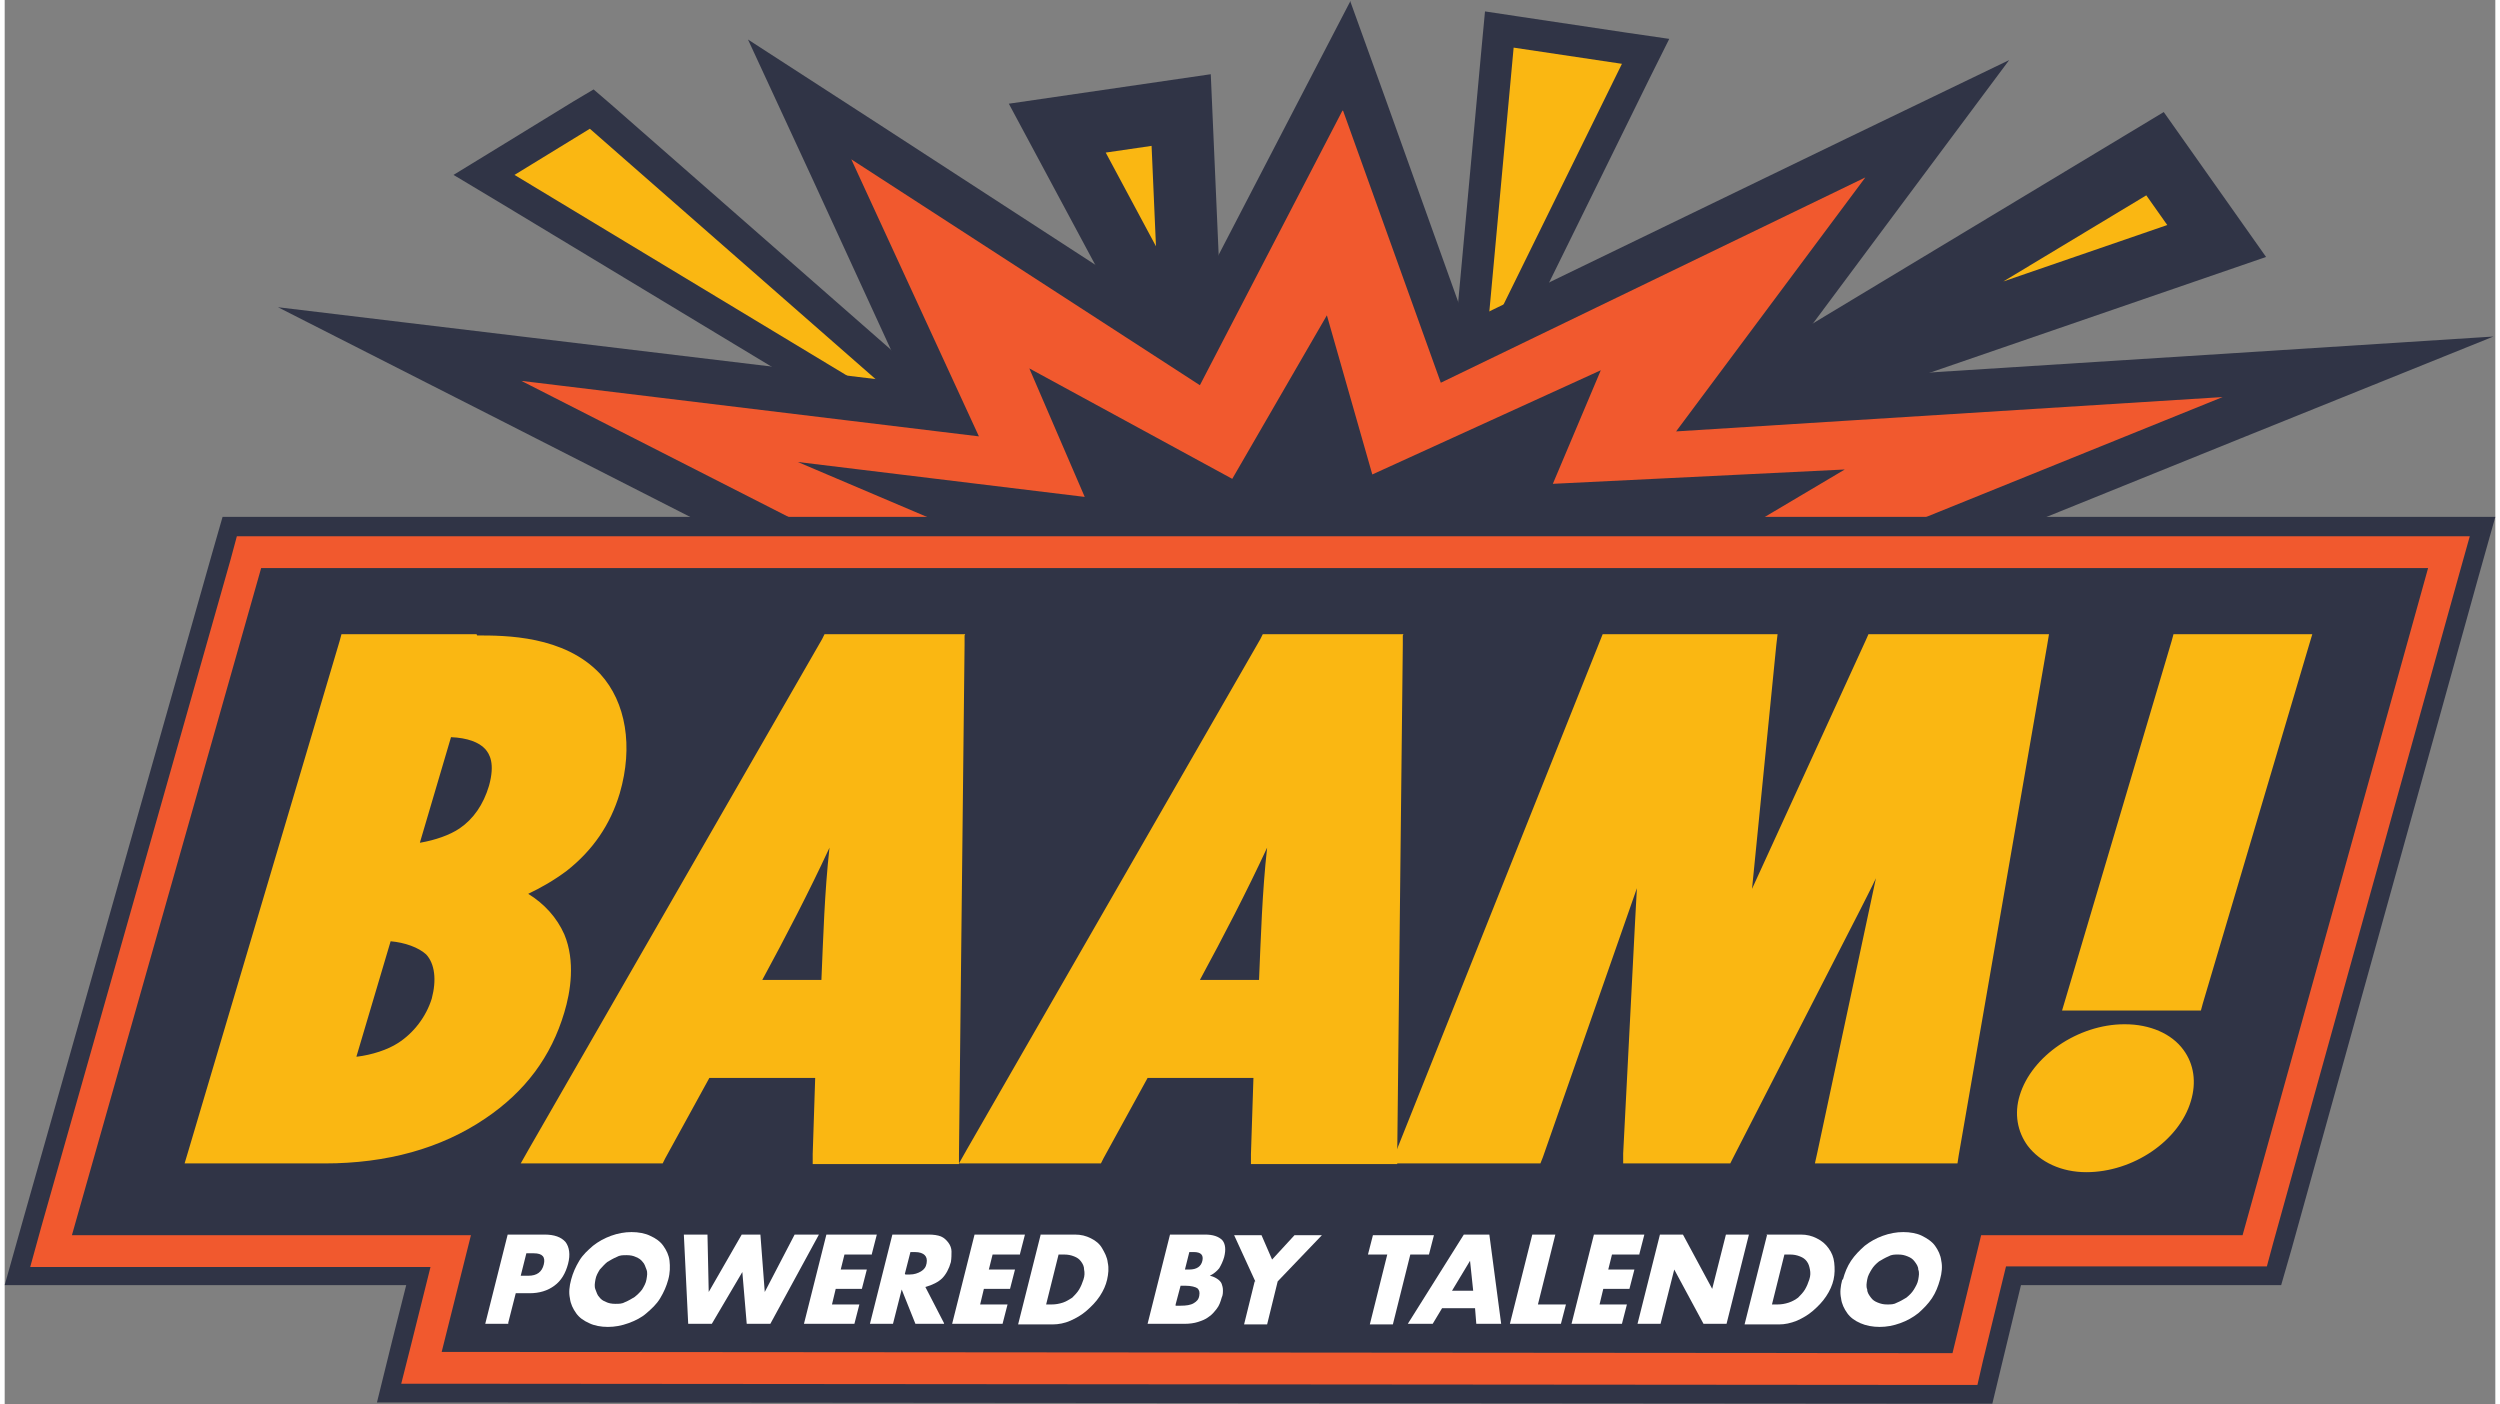
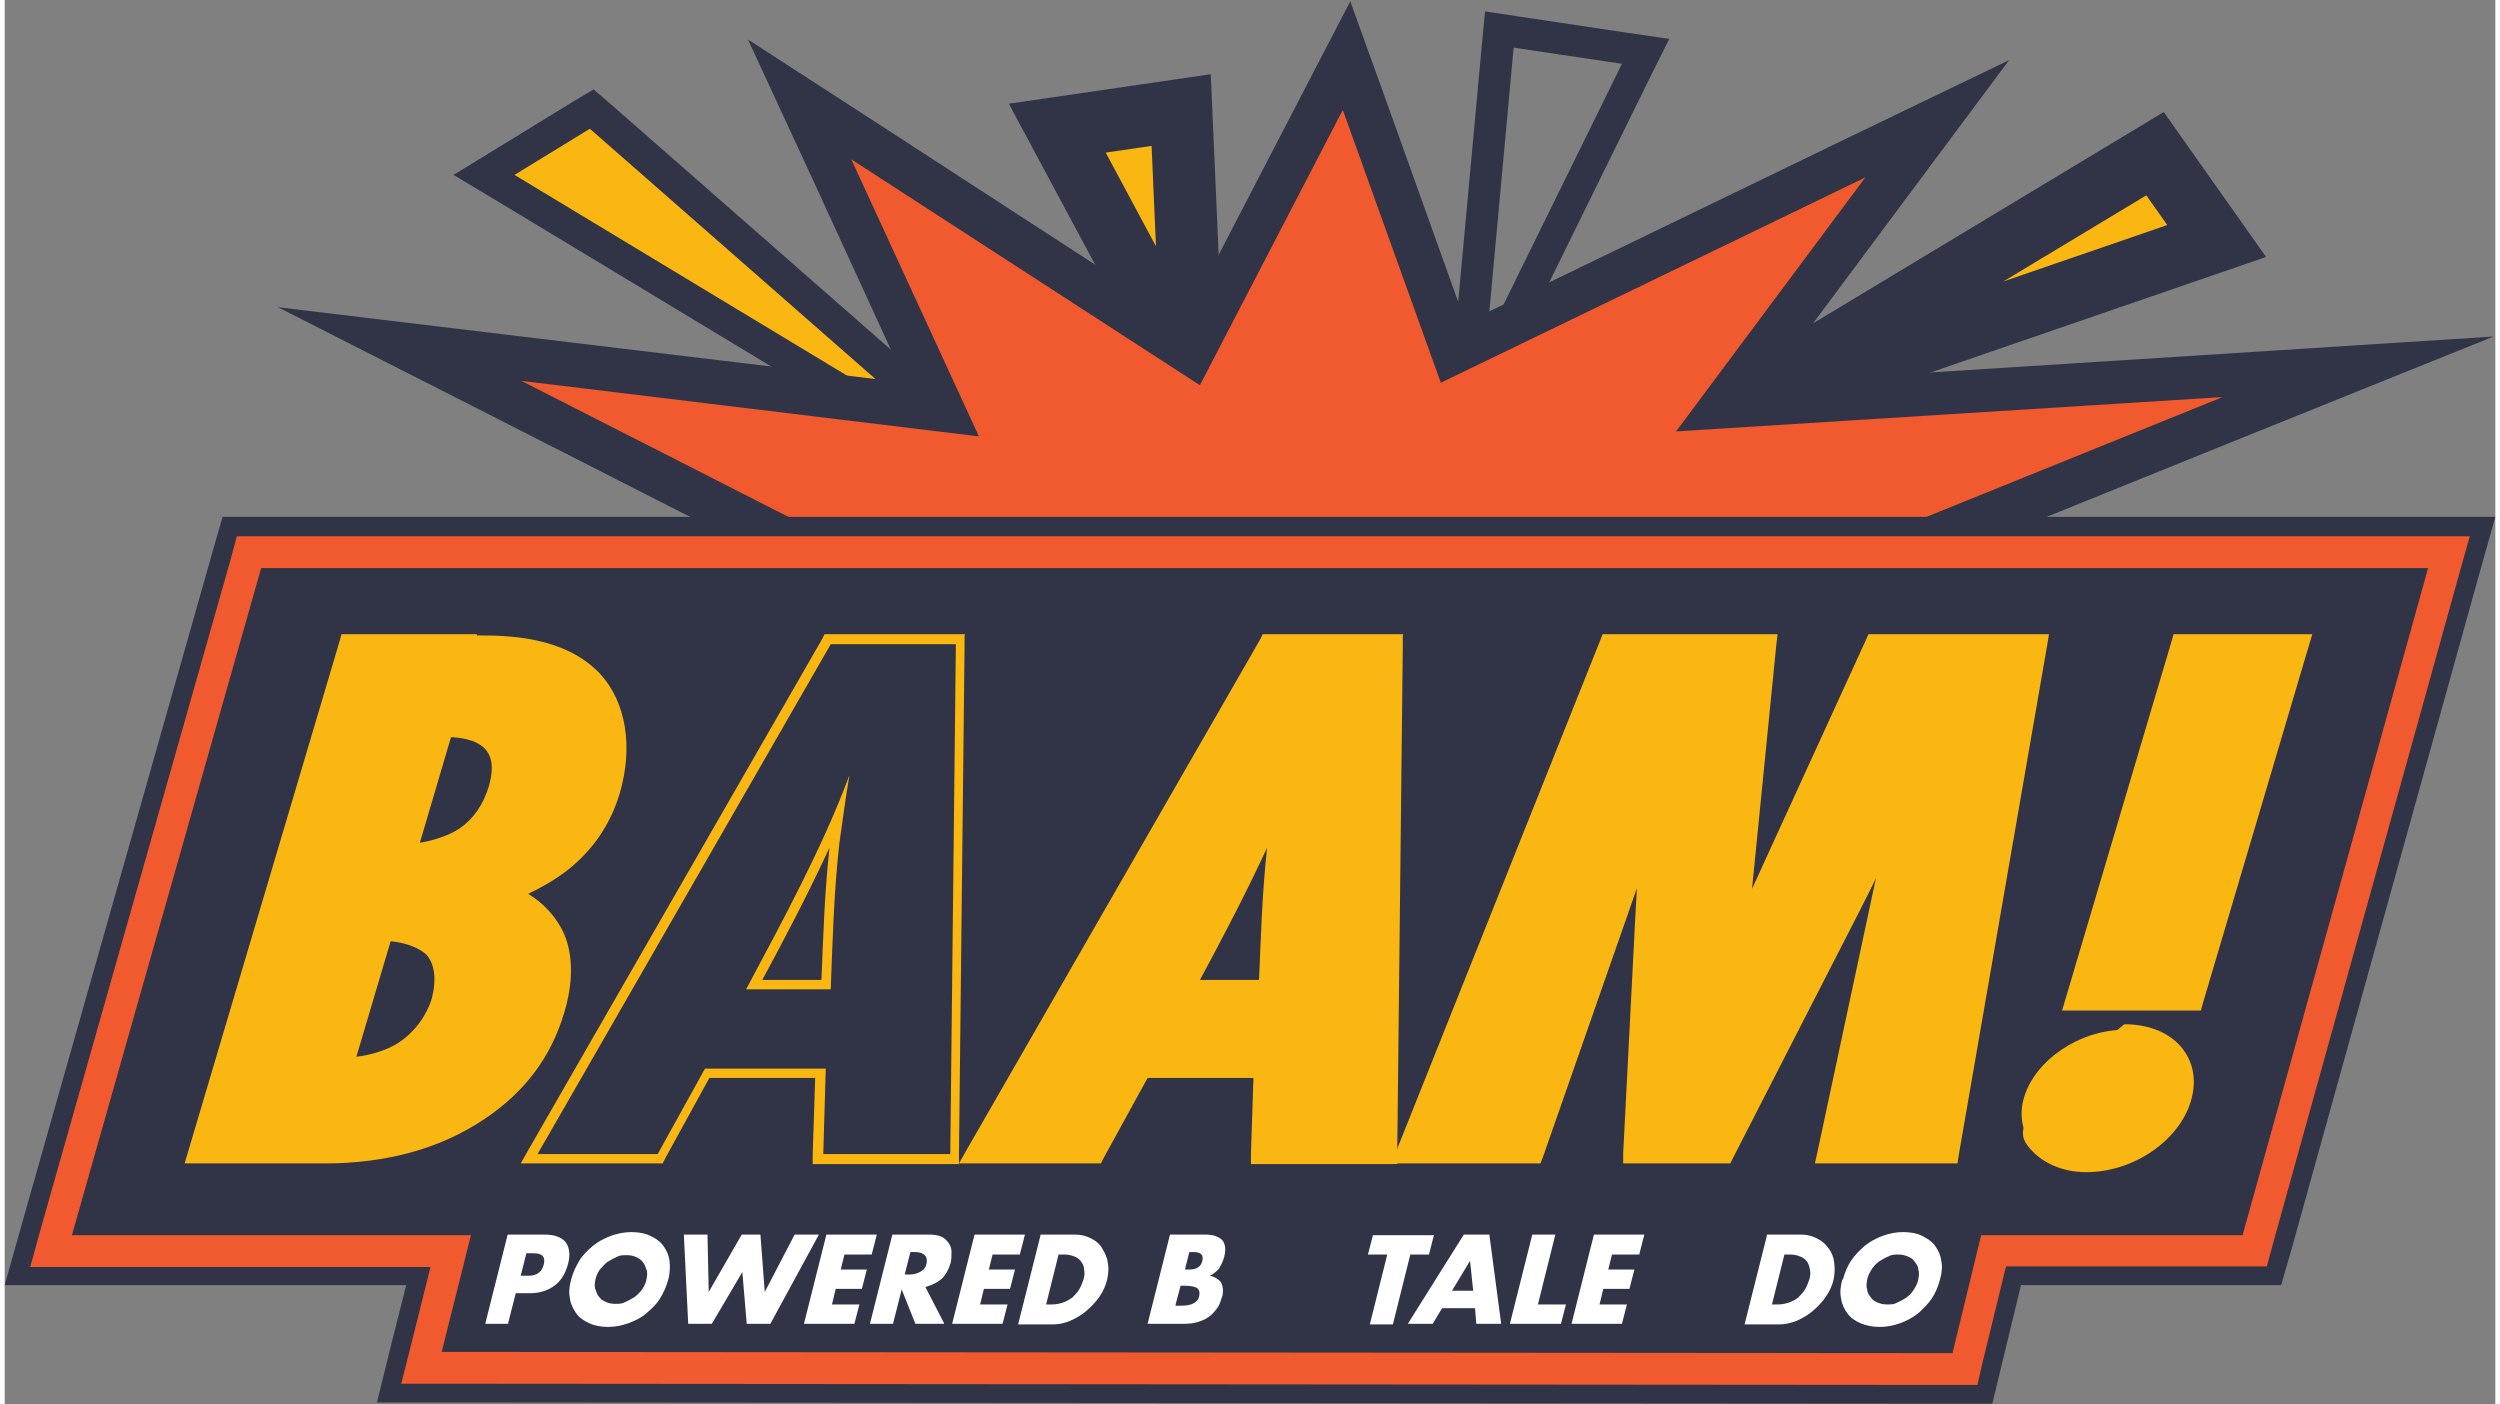
<svg xmlns="http://www.w3.org/2000/svg" width="267px" height="150px" viewBox="0 0 266 150" version="1.1">
  <rect x="0" y="0" width="266" height="150" fill="#808080" stroke="none" />
  <g id="surface1">
    <path style=" stroke:none;fill-rule:nonzero;fill:rgb(98.039%,71.765%,7.059%);fill-opacity:1;" d="M 51.191 18.68 L 62.695 11.684 L 99.461 43.875 L 97.531 46.605 Z M 51.191 18.68 " />
    <path style=" stroke:none;fill-rule:nonzero;fill:rgb(18.824%,20.392%,27.451%);fill-opacity:1;" d="M 62.496 13.75 L 98.395 45.207 L 54.449 18.68 L 62.496 13.75 M 62.895 9.551 L 60.766 10.816 L 52.723 15.75 L 47.934 18.68 L 52.723 21.547 L 96.668 48.074 L 100.656 42.609 L 64.754 11.148 Z M 62.895 9.551 " />
-     <path style=" stroke:none;fill-rule:nonzero;fill:rgb(98.039%,71.765%,7.059%);fill-opacity:1;" d="M 159.625 3.152 L 175.184 5.484 L 155.77 45.074 Z M 159.625 3.152 " />
    <path style=" stroke:none;fill-rule:nonzero;fill:rgb(18.824%,20.392%,27.451%);fill-opacity:1;" d="M 161.156 5.086 L 172.723 6.816 L 158.297 36.145 L 161.156 5.086 M 158.098 1.219 L 157.766 4.75 L 154.906 35.809 L 153.246 54.004 L 161.289 37.609 L 175.715 8.285 L 177.777 4.152 L 173.188 3.484 L 161.621 1.75 Z M 158.098 1.219 " />
    <path style="fill-rule:nonzero;fill:rgb(98.039%,71.765%,7.059%);fill-opacity:1;stroke-width:10;stroke-linecap:butt;stroke-linejoin:miter;stroke:rgb(18.824%,20.392%,27.451%);stroke-opacity:1;stroke-miterlimit:10;" d="M 472.101 174.403 L 539.599 133.799 L 549.499 147.8 Z M 472.101 174.403 " transform="matrix(0.665,0,0,0.666,-129.177,-72.696)" />
    <path style="fill-rule:nonzero;fill:rgb(98.039%,71.765%,7.059%);fill-opacity:1;stroke-width:10;stroke-linecap:butt;stroke-linejoin:miter;stroke:rgb(18.824%,20.392%,27.451%);stroke-opacity:1;stroke-miterlimit:10;" d="M 385.102 170.3 L 363.298 129.702 L 383.198 126.801 Z M 385.102 170.3 " transform="matrix(0.665,0,0,0.666,-129.177,-72.696)" />
    <path style=" stroke:none;fill-rule:nonzero;fill:rgb(94.51%,34.902%,18.039%);fill-opacity:1;" d="M 83.703 57.805 L 42.152 36.742 L 100.125 43.742 L 84.898 10.617 L 126.785 37.742 L 143.34 5.949 L 154.707 37.676 L 206.43 12.684 L 183.492 43.406 L 251.309 39.141 L 205.035 57.805 Z M 83.703 57.805 " />
    <path style=" stroke:none;fill-rule:nonzero;fill:rgb(18.824%,20.392%,27.451%);fill-opacity:1;" d="M 142.938 11.816 L 153.379 40.875 L 198.719 18.949 L 178.508 46.074 L 236.879 42.406 L 204.57 55.473 L 84.234 55.473 L 55.18 40.676 L 104.047 46.605 L 90.418 17.016 L 127.648 41.141 L 142.871 11.816 M 143.738 0.086 L 138.75 9.684 L 125.918 34.41 L 93.078 13.082 L 79.383 4.219 L 86.23 19.016 L 96.27 40.875 L 55.781 36.008 L 29.188 32.812 L 53.055 44.941 L 82.105 59.738 L 83.105 60.27 L 205.5 60.27 L 206.363 59.938 L 238.676 46.875 L 265.801 35.941 L 236.613 37.809 L 188.414 40.875 L 202.508 21.945 L 214.078 6.418 L 196.656 14.816 L 156.035 34.477 L 147.395 10.348 L 143.738 0.219 Z M 143.738 0.086 " />
-     <path style=" stroke:none;fill-rule:nonzero;fill:rgb(18.824%,20.392%,27.451%);fill-opacity:1;" d="M 99.594 55.672 L 84.699 49.34 L 115.348 53.07 L 109.43 39.344 L 131.105 51.141 L 141.211 33.676 L 146.062 50.672 L 170.465 39.543 L 165.344 51.672 L 196.523 50.141 L 187.086 55.738 Z M 99.594 55.672 " />
    <path style=" stroke:none;fill-rule:nonzero;fill:rgb(18.824%,20.392%,27.451%);fill-opacity:1;" d="M 258.82 60.672 L 239.008 131.918 L 211.086 131.918 L 208.027 144.516 L 46.672 144.383 L 49.797 131.918 L 7.18 131.918 C 7.18 131.918 27.391 60.672 27.391 60.672 L 258.887 60.672 M 265.934 55.203 L 23.27 55.203 L 22.141 59.137 L 1.93 130.387 L 0 137.25 L 42.883 137.25 C 42.883 137.25 41.418 143.051 41.418 143.051 L 39.758 149.781 L 46.672 149.781 C 46.672 149.781 208.027 149.914 208.027 149.914 L 212.281 149.914 L 213.277 145.781 L 215.34 137.25 L 243.129 137.25 L 244.262 133.32 L 264.07 62.07 L 266 55.203 Z M 265.934 55.203 " />
    <path style=" stroke:none;fill-rule:nonzero;fill:rgb(18.824%,20.392%,27.451%);fill-opacity:1;" d="M 44.477 146.051 L 47.602 133.586 L 4.918 133.586 L 26.062 58.938 L 261.016 58.938 L 240.27 133.586 L 212.414 133.586 L 209.355 146.184 Z M 44.477 146.051 " />
    <path style=" stroke:none;fill-rule:nonzero;fill:rgb(94.51%,34.902%,18.039%);fill-opacity:1;" d="M 258.82 60.672 L 239.008 131.918 L 211.086 131.918 L 208.027 144.516 L 46.672 144.383 L 49.797 131.918 L 7.18 131.918 C 7.18 131.918 27.391 60.672 27.391 60.672 L 258.887 60.672 M 263.273 57.27 L 24.797 57.27 L 24.133 59.738 L 3.922 130.984 L 2.727 135.316 L 45.477 135.316 C 45.477 135.316 43.414 143.582 43.414 143.582 L 42.352 147.781 L 46.672 147.781 L 208.027 147.914 L 210.688 147.914 L 211.285 145.316 L 213.742 135.25 L 241.602 135.25 L 242.266 132.785 L 262.078 61.535 Z M 263.273 57.27 " />
    <path style=" stroke:none;fill-rule:nonzero;fill:rgb(98.039%,71.765%,7.059%);fill-opacity:1;" d="M 19.945 123.723 L 36.367 68.27 L 50.461 68.27 C 53.453 68.27 59.637 68.27 63.293 72.266 C 65.953 75.133 66.684 79.73 65.285 84.531 C 64.289 87.797 62.496 90.395 59.836 92.527 C 58.238 93.73 56.578 94.66 54.848 95.328 C 56.977 96.328 58.57 97.926 59.438 99.926 C 60.566 102.66 60.035 105.793 59.438 107.926 C 58.039 112.523 55.379 116.191 51.191 118.988 C 46.539 122.121 40.82 123.723 34.305 123.723 Z M 36.832 113.391 C 38.762 113.258 40.82 112.656 42.219 111.789 C 44.012 110.656 45.406 108.793 46.008 106.793 C 46.672 104.594 46.406 102.727 45.273 101.594 C 44.344 100.727 42.551 100.129 40.82 100.059 L 36.832 113.457 Z M 43.613 90.598 C 45.477 90.395 47.535 89.73 48.797 88.863 C 50.395 87.797 51.523 86.195 52.121 84.062 C 52.523 82.797 52.855 81 51.656 79.664 C 50.859 78.73 49.332 78.266 47.27 78.199 Z M 43.613 90.598 " />
    <path style=" stroke:none;fill-rule:nonzero;fill:rgb(98.039%,71.765%,7.059%);fill-opacity:1;" d="M 50.395 68.801 C 53.785 68.801 59.438 68.934 62.828 72.668 C 65.484 75.531 66.02 80 64.688 84.398 C 63.891 87.062 62.43 89.797 59.371 92.129 C 57.973 93.195 55.98 94.527 53.254 95.328 C 57.043 96.66 58.371 99.062 58.836 100.129 C 59.902 102.727 59.371 105.793 58.836 107.793 C 57.641 111.859 55.246 115.523 50.793 118.59 C 44.609 122.723 37.961 123.254 34.172 123.254 L 20.609 123.254 L 36.766 68.801 L 50.461 68.801 M 42.949 91.129 C 45.008 91.062 47.535 90.328 49.133 89.262 C 51.457 87.73 52.324 85.398 52.656 84.199 C 53.055 82.863 53.453 80.863 52.055 79.332 C 51.258 78.465 49.73 77.734 46.938 77.734 L 42.949 91.195 M 36.168 113.922 C 38.227 113.922 40.688 113.324 42.484 112.191 C 44.145 111.125 45.809 109.258 46.473 106.859 C 47.27 104.258 46.738 102.262 45.676 101.125 C 44.477 99.992 42.285 99.395 40.422 99.395 L 36.168 113.855 M 50.395 67.734 L 35.969 67.734 L 35.77 68.469 L 19.613 122.922 L 19.215 124.254 L 34.172 124.254 C 40.82 124.254 46.605 122.656 51.324 119.457 C 55.582 116.59 58.371 112.855 59.77 108.125 C 60.434 105.926 60.965 102.66 59.77 99.793 C 58.973 97.996 57.641 96.527 55.914 95.461 C 57.309 94.797 58.703 93.996 60.035 92.996 C 62.828 90.797 64.688 88.062 65.688 84.73 C 67.148 79.73 66.352 75 63.625 72 C 59.77 67.867 53.453 67.867 50.461 67.867 Z M 44.344 89.996 L 47.668 78.73 C 49.398 78.801 50.66 79.266 51.324 80 C 51.789 80.531 52.391 81.531 51.723 83.93 C 51.125 85.93 50.062 87.465 48.598 88.465 C 47.535 89.195 45.941 89.73 44.41 89.996 Z M 37.562 112.855 L 41.219 100.527 C 42.75 100.66 44.211 101.195 45.008 101.926 C 45.941 102.926 46.141 104.66 45.609 106.66 C 45.008 108.59 43.68 110.324 42.016 111.391 C 40.887 112.125 39.227 112.656 37.629 112.855 Z M 37.562 112.855 " />
-     <path style=" stroke:none;fill-rule:nonzero;fill:rgb(98.039%,71.765%,7.059%);fill-opacity:1;" d="M 86.828 123.723 L 87.094 114.59 L 74.992 114.59 L 69.941 123.723 L 55.98 123.723 L 87.824 68.27 L 102.051 68.27 L 101.453 123.723 Z M 87.758 105.191 L 87.758 104.926 C 87.957 100.059 88.156 94.996 88.688 89.93 C 88.82 88.996 88.953 88.062 89.086 87.129 C 86.496 93.195 83.238 99.262 80.047 105.191 Z M 87.758 105.191 " />
    <path style=" stroke:none;fill-rule:nonzero;fill:rgb(98.039%,71.765%,7.059%);fill-opacity:1;" d="M 101.586 68.801 L 100.988 123.254 L 87.426 123.254 L 87.691 114.125 L 74.793 114.125 L 69.742 123.254 L 56.91 123.254 L 88.223 68.801 L 101.586 68.801 M 90.219 82.797 C 87.359 90.461 83.238 98.062 79.184 105.66 L 88.223 105.66 C 88.422 100.461 88.555 95.262 89.152 89.996 C 89.488 87.598 89.82 85.199 90.219 82.797 M 102.582 67.734 L 87.559 67.734 L 87.293 68.27 L 55.98 122.723 L 55.113 124.254 L 70.273 124.254 L 70.539 123.723 L 75.258 115.125 L 86.562 115.125 L 86.297 123.254 L 86.297 124.32 C 86.297 124.32 101.918 124.32 101.918 124.32 L 101.918 123.32 C 101.918 123.32 102.516 68.867 102.516 68.867 L 102.516 67.867 Z M 80.91 104.66 C 83.438 99.992 85.898 95.262 88.09 90.531 C 87.559 95.328 87.426 100.059 87.227 104.66 L 80.844 104.66 Z M 80.91 104.66 " />
    <path style=" stroke:none;fill-rule:nonzero;fill:rgb(98.039%,71.765%,7.059%);fill-opacity:1;" d="M 133.633 123.723 L 133.898 114.59 L 121.797 114.59 L 116.746 123.723 L 102.785 123.723 L 134.629 68.27 L 148.855 68.27 L 148.258 123.723 Z M 134.496 105.191 L 134.496 104.926 C 134.695 100.059 134.895 94.996 135.426 89.93 C 135.559 88.996 135.691 88.062 135.824 87.129 C 133.234 93.195 129.977 99.262 126.785 105.191 Z M 134.496 105.191 " />
    <path style=" stroke:none;fill-rule:nonzero;fill:rgb(98.039%,71.765%,7.059%);fill-opacity:1;" d="M 148.324 68.801 L 147.727 123.254 L 134.164 123.254 L 134.43 114.125 L 121.531 114.125 L 116.48 123.254 L 103.648 123.254 L 134.961 68.801 L 148.324 68.801 M 137.023 82.797 C 134.164 90.461 130.043 98.062 125.984 105.66 L 135.027 105.66 C 135.227 100.461 135.359 95.262 135.957 89.996 C 136.289 87.598 136.625 85.199 137.023 82.797 M 149.387 67.734 L 134.363 67.734 L 134.098 68.27 L 102.785 122.723 L 101.918 124.254 L 117.078 124.254 L 117.344 123.723 L 122.062 115.125 L 133.367 115.125 L 133.102 123.254 L 133.102 124.32 C 133.102 124.32 148.723 124.32 148.723 124.32 L 148.723 123.32 C 148.723 123.32 149.32 68.867 149.32 68.867 L 149.32 67.867 Z M 127.648 104.66 C 130.176 99.992 132.633 95.262 134.828 90.531 C 134.297 95.328 134.164 100.059 133.965 104.66 L 127.582 104.66 Z M 127.648 104.66 " />
    <path style=" stroke:none;fill-rule:nonzero;fill:rgb(98.039%,71.765%,7.059%);fill-opacity:1;" d="M 193.801 123.723 L 201.113 89.531 C 199.98 92.062 198.785 94.461 197.59 96.859 L 183.828 123.789 L 173.188 123.789 L 174.52 98.594 C 174.652 95.93 174.785 93.195 175.316 90.328 L 175.316 90.062 C 175.316 90.062 163.617 123.723 163.617 123.723 L 148.789 123.723 L 170.996 68.27 L 188.812 68.27 L 185.82 97.926 L 199.383 68.27 L 217.602 68.27 L 207.961 123.723 Z M 193.801 123.723 " />
    <path style=" stroke:none;fill-rule:nonzero;fill:rgb(98.039%,71.765%,7.059%);fill-opacity:1;" d="M 217 68.801 L 207.562 123.254 L 194.465 123.254 L 202.906 84.062 C 201.379 88.328 199.316 92.461 197.258 96.66 L 183.629 123.254 L 173.855 123.254 L 175.117 98.594 C 175.25 95.93 175.383 93.195 175.914 90.461 L 177.047 84.062 L 163.418 123.254 L 149.719 123.254 L 171.461 68.801 L 188.348 68.801 L 185.09 100.992 L 199.781 68.801 L 217.066 68.801 M 218.199 67.734 L 199.051 67.734 L 198.785 68.336 L 186.617 94.93 L 189.211 68.867 L 189.344 67.734 L 170.664 67.734 L 170.398 68.402 L 148.656 122.855 L 148.125 124.254 L 164.016 124.254 L 164.281 123.586 L 174.32 94.863 C 174.254 96.129 174.188 97.328 174.121 98.527 L 172.855 123.188 L 172.855 124.254 C 172.855 124.254 184.293 124.254 184.293 124.254 L 184.559 123.723 L 198.188 97.129 C 198.719 96.062 199.316 94.93 199.848 93.797 L 193.598 123.055 L 193.332 124.254 L 208.559 124.254 L 208.691 123.387 L 218.133 68.934 L 218.332 67.734 Z M 218.199 67.734 " />
    <path style=" stroke:none;fill-rule:nonzero;fill:rgb(98.039%,71.765%,7.059%);fill-opacity:1;" d="M 222.32 124.652 C 219.793 124.652 217.668 123.723 216.469 122.121 C 215.406 120.723 215.141 118.988 215.672 117.188 C 216.867 113.191 221.656 109.992 226.309 109.992 C 230.965 109.992 230.965 110.926 232.16 112.523 C 233.156 113.922 233.422 115.656 232.891 117.523 C 231.695 121.59 226.973 124.723 222.254 124.723 Z M 220.457 107.391 L 232.094 68.27 L 245.855 68.27 L 234.223 107.391 Z M 220.457 107.391 " />
-     <path style=" stroke:none;fill-rule:nonzero;fill:rgb(98.039%,71.765%,7.059%);fill-opacity:1;" d="M 245.125 68.801 L 233.82 106.926 L 221.125 106.926 L 232.426 68.801 L 245.125 68.801 M 226.375 110.457 C 230.965 110.457 233.621 113.457 232.492 117.324 C 231.363 121.188 226.84 124.188 222.32 124.188 C 217.801 124.188 215.074 121.055 216.203 117.324 C 217.336 113.59 221.922 110.457 226.375 110.457 M 246.453 67.734 L 231.629 67.734 L 231.43 68.469 L 220.125 106.594 L 219.727 107.926 L 234.555 107.926 L 234.754 107.191 L 246.055 69.066 Z M 226.375 109.391 C 221.457 109.391 216.469 112.789 215.207 116.988 C 214.609 118.922 214.941 120.855 216.07 122.387 C 217.402 124.121 219.66 125.188 222.32 125.188 C 227.309 125.188 232.227 121.855 233.488 117.59 C 234.09 115.59 233.82 113.656 232.691 112.125 C 231.43 110.391 229.102 109.391 226.441 109.391 Z M 226.375 109.391 " />
+     <path style=" stroke:none;fill-rule:nonzero;fill:rgb(98.039%,71.765%,7.059%);fill-opacity:1;" d="M 245.125 68.801 L 233.82 106.926 L 221.125 106.926 L 232.426 68.801 L 245.125 68.801 M 226.375 110.457 C 230.965 110.457 233.621 113.457 232.492 117.324 C 231.363 121.188 226.84 124.188 222.32 124.188 C 217.801 124.188 215.074 121.055 216.203 117.324 C 217.336 113.59 221.922 110.457 226.375 110.457 M 246.453 67.734 L 231.629 67.734 L 231.43 68.469 L 220.125 106.594 L 219.727 107.926 L 234.555 107.926 L 234.754 107.191 L 246.055 69.066 Z M 226.375 109.391 C 214.609 118.922 214.941 120.855 216.07 122.387 C 217.402 124.121 219.66 125.188 222.32 125.188 C 227.309 125.188 232.227 121.855 233.488 117.59 C 234.09 115.59 233.82 113.656 232.691 112.125 C 231.43 110.391 229.102 109.391 226.441 109.391 Z M 226.375 109.391 " />
    <path style=" stroke:none;fill-rule:nonzero;fill:rgb(100%,100%,100%);fill-opacity:1;" d="M 150.121 133.984 L 148.258 141.449 L 145.797 141.449 L 147.66 133.984 L 145.598 133.984 L 146.129 131.918 L 152.645 131.918 L 152.113 133.984 L 150.055 133.984 Z M 150.121 133.984 " />
    <path style=" stroke:none;fill-rule:nonzero;fill:rgb(100%,100%,100%);fill-opacity:1;" d="M 157.035 139.719 L 153.512 139.719 L 152.512 141.383 L 149.855 141.383 L 155.836 131.852 L 158.562 131.852 L 159.824 141.383 L 157.168 141.383 Z M 156.836 137.852 L 156.5 134.652 L 154.574 137.852 Z M 156.836 137.852 " />
    <path style=" stroke:none;fill-rule:nonzero;fill:rgb(100%,100%,100%);fill-opacity:1;" d="M 165.609 131.852 L 163.75 139.316 L 166.742 139.316 L 166.207 141.383 L 160.758 141.383 L 163.148 131.852 Z M 165.609 131.852 " />
    <path style=" stroke:none;fill-rule:nonzero;fill:rgb(100%,100%,100%);fill-opacity:1;" d="M 174.586 133.984 L 171.66 133.984 L 171.262 135.586 L 174.055 135.586 L 173.523 137.652 L 170.73 137.652 L 170.332 139.316 L 173.254 139.316 L 172.723 141.383 L 167.34 141.383 L 169.73 131.852 L 175.117 131.852 L 174.586 133.918 Z M 174.586 133.984 " />
-     <path style=" stroke:none;fill-rule:nonzero;fill:rgb(100%,100%,100%);fill-opacity:1;" d="M 174.387 141.383 L 176.781 131.852 L 179.238 131.852 L 182.363 137.652 L 183.828 131.852 L 186.285 131.852 L 183.895 141.383 L 181.434 141.383 L 178.309 135.586 L 176.848 141.383 Z M 174.387 141.383 " />
    <path style=" stroke:none;fill-rule:nonzero;fill:rgb(100%,100%,100%);fill-opacity:1;" d="M 188.148 131.852 L 191.805 131.852 C 192.469 131.852 193 131.984 193.531 132.254 C 194.066 132.52 194.465 132.852 194.797 133.32 C 195.129 133.785 195.328 134.25 195.395 134.852 C 195.461 135.453 195.461 136.051 195.328 136.652 C 195.195 137.25 194.93 137.852 194.531 138.449 C 194.133 139.051 193.668 139.516 193.133 139.984 C 192.602 140.449 192.004 140.785 191.406 141.051 C 190.742 141.316 190.141 141.449 189.477 141.449 L 185.82 141.449 L 188.215 131.918 Z M 188.746 139.316 L 189.344 139.316 C 189.742 139.316 190.141 139.25 190.543 139.117 C 190.941 138.984 191.273 138.785 191.539 138.586 C 191.805 138.316 192.07 138.051 192.27 137.719 C 192.469 137.383 192.602 137.051 192.734 136.652 C 192.867 136.25 192.867 135.918 192.801 135.586 C 192.734 135.25 192.668 134.984 192.469 134.719 C 192.27 134.453 192.07 134.32 191.738 134.184 C 191.406 134.051 191.074 133.984 190.676 133.984 L 190.074 133.984 Z M 188.746 139.316 " />
    <path style=" stroke:none;fill-rule:nonzero;fill:rgb(100%,100%,100%);fill-opacity:1;" d="M 196.324 136.652 C 196.523 135.918 196.789 135.25 197.191 134.652 C 197.59 134.051 198.121 133.52 198.652 133.051 C 199.25 132.586 199.848 132.254 200.582 131.984 C 201.312 131.719 202.043 131.586 202.773 131.586 C 203.504 131.586 204.238 131.719 204.77 131.984 C 205.301 132.254 205.832 132.586 206.164 133.051 C 206.496 133.52 206.762 134.051 206.828 134.652 C 206.961 135.25 206.895 135.918 206.695 136.652 C 206.496 137.383 206.23 138.051 205.832 138.652 C 205.434 139.25 204.902 139.785 204.371 140.25 C 203.773 140.719 203.172 141.051 202.441 141.316 C 201.711 141.582 200.98 141.715 200.246 141.715 C 199.516 141.715 198.785 141.582 198.188 141.316 C 197.59 141.051 197.125 140.719 196.789 140.25 C 196.457 139.785 196.191 139.25 196.125 138.652 C 195.992 138.051 196.059 137.383 196.258 136.652 Z M 198.918 136.652 C 198.852 137.051 198.785 137.383 198.918 137.719 C 198.918 138.051 199.117 138.316 199.316 138.586 C 199.516 138.852 199.715 138.984 200.047 139.117 C 200.383 139.25 200.648 139.316 201.047 139.316 C 201.445 139.316 201.777 139.316 202.109 139.117 C 202.441 138.984 202.773 138.785 203.105 138.586 C 203.438 138.316 203.703 138.051 203.906 137.719 C 204.105 137.383 204.305 137.051 204.371 136.652 C 204.438 136.25 204.504 135.918 204.371 135.586 C 204.371 135.25 204.172 134.984 203.973 134.719 C 203.773 134.453 203.57 134.32 203.238 134.184 C 202.906 134.051 202.641 133.984 202.242 133.984 C 201.844 133.984 201.512 133.984 201.18 134.184 C 200.848 134.32 200.516 134.52 200.18 134.719 C 199.848 134.984 199.582 135.25 199.383 135.586 C 199.184 135.918 198.984 136.25 198.918 136.652 Z M 198.918 136.652 " />
    <path style=" stroke:none;fill-rule:nonzero;fill:rgb(100%,100%,100%);fill-opacity:1;" d="M 53.785 141.383 L 51.324 141.383 L 53.719 131.852 L 57.641 131.852 C 58.703 131.852 59.438 132.117 59.902 132.652 C 60.301 133.184 60.434 133.984 60.168 134.984 C 59.902 135.984 59.438 136.785 58.703 137.316 C 57.973 137.852 57.109 138.117 56.047 138.117 L 54.582 138.117 L 53.785 141.25 Z M 55.113 136.25 L 55.914 136.25 C 56.844 136.25 57.375 135.852 57.574 135.051 C 57.773 134.25 57.441 133.852 56.512 133.852 L 55.715 133.852 Z M 55.113 136.25 " />
    <path style=" stroke:none;fill-rule:nonzero;fill:rgb(100%,100%,100%);fill-opacity:1;" d="M 60.5 136.652 C 60.699 135.918 60.965 135.316 61.363 134.652 C 61.762 133.984 62.297 133.52 62.828 133.051 C 63.426 132.586 64.023 132.254 64.754 131.984 C 65.484 131.719 66.219 131.586 66.949 131.586 C 67.68 131.586 68.41 131.719 68.941 131.984 C 69.543 132.254 70.008 132.586 70.34 133.051 C 70.672 133.52 70.938 134.051 71.004 134.652 C 71.07 135.25 71.07 135.918 70.871 136.652 C 70.672 137.383 70.406 137.984 70.008 138.652 C 69.609 139.316 69.078 139.785 68.543 140.25 C 68.012 140.719 67.348 141.051 66.617 141.316 C 65.887 141.582 65.152 141.715 64.422 141.715 C 63.691 141.715 62.961 141.582 62.43 141.316 C 61.828 141.051 61.363 140.719 61.031 140.25 C 60.699 139.785 60.434 139.25 60.367 138.652 C 60.234 138.051 60.301 137.383 60.5 136.652 Z M 63.094 136.652 C 63.027 137.051 62.961 137.383 63.094 137.719 C 63.227 138.051 63.293 138.316 63.492 138.516 C 63.691 138.785 63.891 138.918 64.223 139.051 C 64.488 139.184 64.82 139.25 65.219 139.25 C 65.617 139.25 65.953 139.25 66.285 139.051 C 66.617 138.918 66.949 138.719 67.281 138.516 C 67.613 138.25 67.879 137.984 68.078 137.719 C 68.277 137.383 68.477 137.051 68.543 136.652 C 68.609 136.25 68.676 135.918 68.543 135.586 C 68.41 135.25 68.344 134.984 68.145 134.785 C 67.945 134.52 67.746 134.387 67.414 134.25 C 67.148 134.117 66.816 134.051 66.418 134.051 C 66.02 134.051 65.688 134.051 65.352 134.25 C 65.02 134.387 64.688 134.586 64.355 134.785 C 64.023 135.051 63.824 135.316 63.559 135.586 C 63.359 135.918 63.16 136.25 63.094 136.652 Z M 63.094 136.652 " />
    <path style=" stroke:none;fill-rule:nonzero;fill:rgb(100%,100%,100%);fill-opacity:1;" d="M 75.059 131.852 L 75.191 137.984 L 78.715 131.852 L 80.711 131.852 L 81.176 137.984 L 84.367 131.852 L 86.961 131.852 L 81.773 141.383 L 79.25 141.383 L 78.781 135.852 L 75.523 141.383 L 73 141.383 L 72.535 131.852 L 75.125 131.852 Z M 75.059 131.852 " />
    <path style=" stroke:none;fill-rule:nonzero;fill:rgb(100%,100%,100%);fill-opacity:1;" d="M 92.613 133.984 L 89.688 133.984 L 89.289 135.586 L 92.078 135.586 L 91.547 137.652 L 88.754 137.652 L 88.355 139.316 L 91.281 139.316 L 90.75 141.383 L 85.363 141.383 L 87.758 131.852 L 93.145 131.852 L 92.613 133.918 Z M 92.613 133.984 " />
    <path style=" stroke:none;fill-rule:nonzero;fill:rgb(100%,100%,100%);fill-opacity:1;" d="M 100.324 141.383 L 97.266 141.383 L 95.801 137.719 L 94.871 141.383 L 92.41 141.383 L 94.805 131.852 L 98.66 131.852 C 99.191 131.852 99.66 131.918 99.992 132.051 C 100.324 132.188 100.59 132.453 100.789 132.719 C 100.988 132.984 101.121 133.32 101.121 133.652 C 101.121 133.984 101.121 134.387 101.055 134.785 C 100.855 135.52 100.523 136.117 100.125 136.52 C 99.727 136.918 99.059 137.25 98.328 137.449 L 100.324 141.316 Z M 96.203 136.117 L 96.668 136.117 C 97.133 136.117 97.531 135.984 97.863 135.785 C 98.195 135.586 98.395 135.316 98.461 134.918 C 98.527 134.52 98.461 134.25 98.262 134.051 C 98.062 133.852 97.73 133.719 97.199 133.719 L 96.734 133.719 L 96.137 136.051 Z M 96.203 136.117 " />
    <path style=" stroke:none;fill-rule:nonzero;fill:rgb(100%,100%,100%);fill-opacity:1;" d="M 108.434 133.984 L 105.508 133.984 L 105.109 135.586 L 107.902 135.586 L 107.371 137.652 L 104.578 137.652 L 104.18 139.316 L 107.105 139.316 L 106.574 141.383 L 101.188 141.383 L 103.582 131.852 L 108.965 131.852 L 108.434 133.918 Z M 108.434 133.984 " />
    <path style=" stroke:none;fill-rule:nonzero;fill:rgb(100%,100%,100%);fill-opacity:1;" d="M 110.629 131.852 L 114.285 131.852 C 114.949 131.852 115.48 131.984 116.012 132.254 C 116.547 132.52 116.945 132.852 117.211 133.32 C 117.477 133.785 117.742 134.25 117.809 134.852 C 117.941 135.453 117.875 136.051 117.742 136.652 C 117.609 137.25 117.344 137.852 116.945 138.449 C 116.547 139.051 116.078 139.516 115.547 139.984 C 115.016 140.449 114.418 140.785 113.82 141.051 C 113.223 141.316 112.555 141.449 111.891 141.449 L 108.234 141.449 L 110.629 131.918 Z M 111.227 139.316 L 111.824 139.316 C 112.223 139.316 112.621 139.25 113.023 139.117 C 113.422 138.984 113.688 138.785 114.02 138.586 C 114.285 138.316 114.551 138.051 114.75 137.719 C 114.949 137.383 115.082 137.051 115.215 136.652 C 115.348 136.25 115.348 135.918 115.281 135.586 C 115.281 135.25 115.148 134.984 114.949 134.719 C 114.75 134.453 114.551 134.32 114.219 134.184 C 113.887 134.051 113.555 133.984 113.156 133.984 L 112.555 133.984 Z M 111.227 139.316 " />
    <path style=" stroke:none;fill-rule:nonzero;fill:rgb(100%,100%,100%);fill-opacity:1;" d="M 124.523 131.852 L 128.18 131.852 C 129.043 131.852 129.645 132.051 130.043 132.453 C 130.375 132.852 130.441 133.453 130.242 134.25 C 130.109 134.719 129.91 135.117 129.711 135.453 C 129.441 135.785 129.109 136.051 128.711 136.25 C 129.043 136.316 129.309 136.453 129.508 136.586 C 129.711 136.719 129.91 136.918 129.977 137.117 C 130.043 137.316 130.109 137.52 130.109 137.785 C 130.109 138.051 130.109 138.316 129.977 138.586 C 129.844 139.051 129.711 139.449 129.441 139.785 C 129.176 140.117 128.91 140.449 128.578 140.648 C 128.246 140.918 127.848 141.051 127.449 141.184 C 127.051 141.316 126.52 141.383 126.051 141.383 L 122.062 141.383 L 124.457 131.852 Z M 126.051 135.586 L 126.52 135.586 C 127.316 135.586 127.781 135.25 127.914 134.652 C 128.047 134.051 127.781 133.719 126.984 133.719 L 126.52 133.719 Z M 125.055 139.449 L 125.586 139.449 C 126.184 139.449 126.652 139.383 126.984 139.184 C 127.316 138.984 127.516 138.785 127.582 138.383 C 127.648 137.984 127.582 137.785 127.383 137.586 C 127.184 137.449 126.719 137.316 126.117 137.316 L 125.586 137.316 L 125.055 139.316 Z M 125.055 139.449 " />
-     <path style=" stroke:none;fill-rule:nonzero;fill:rgb(100%,100%,100%);fill-opacity:1;" d="M 133.566 136.852 L 131.305 131.918 L 134.23 131.918 L 135.359 134.52 L 137.754 131.918 L 140.68 131.918 L 135.957 136.852 L 134.828 141.449 L 132.367 141.449 L 133.5 136.852 Z M 133.566 136.852 " />
  </g>
</svg>